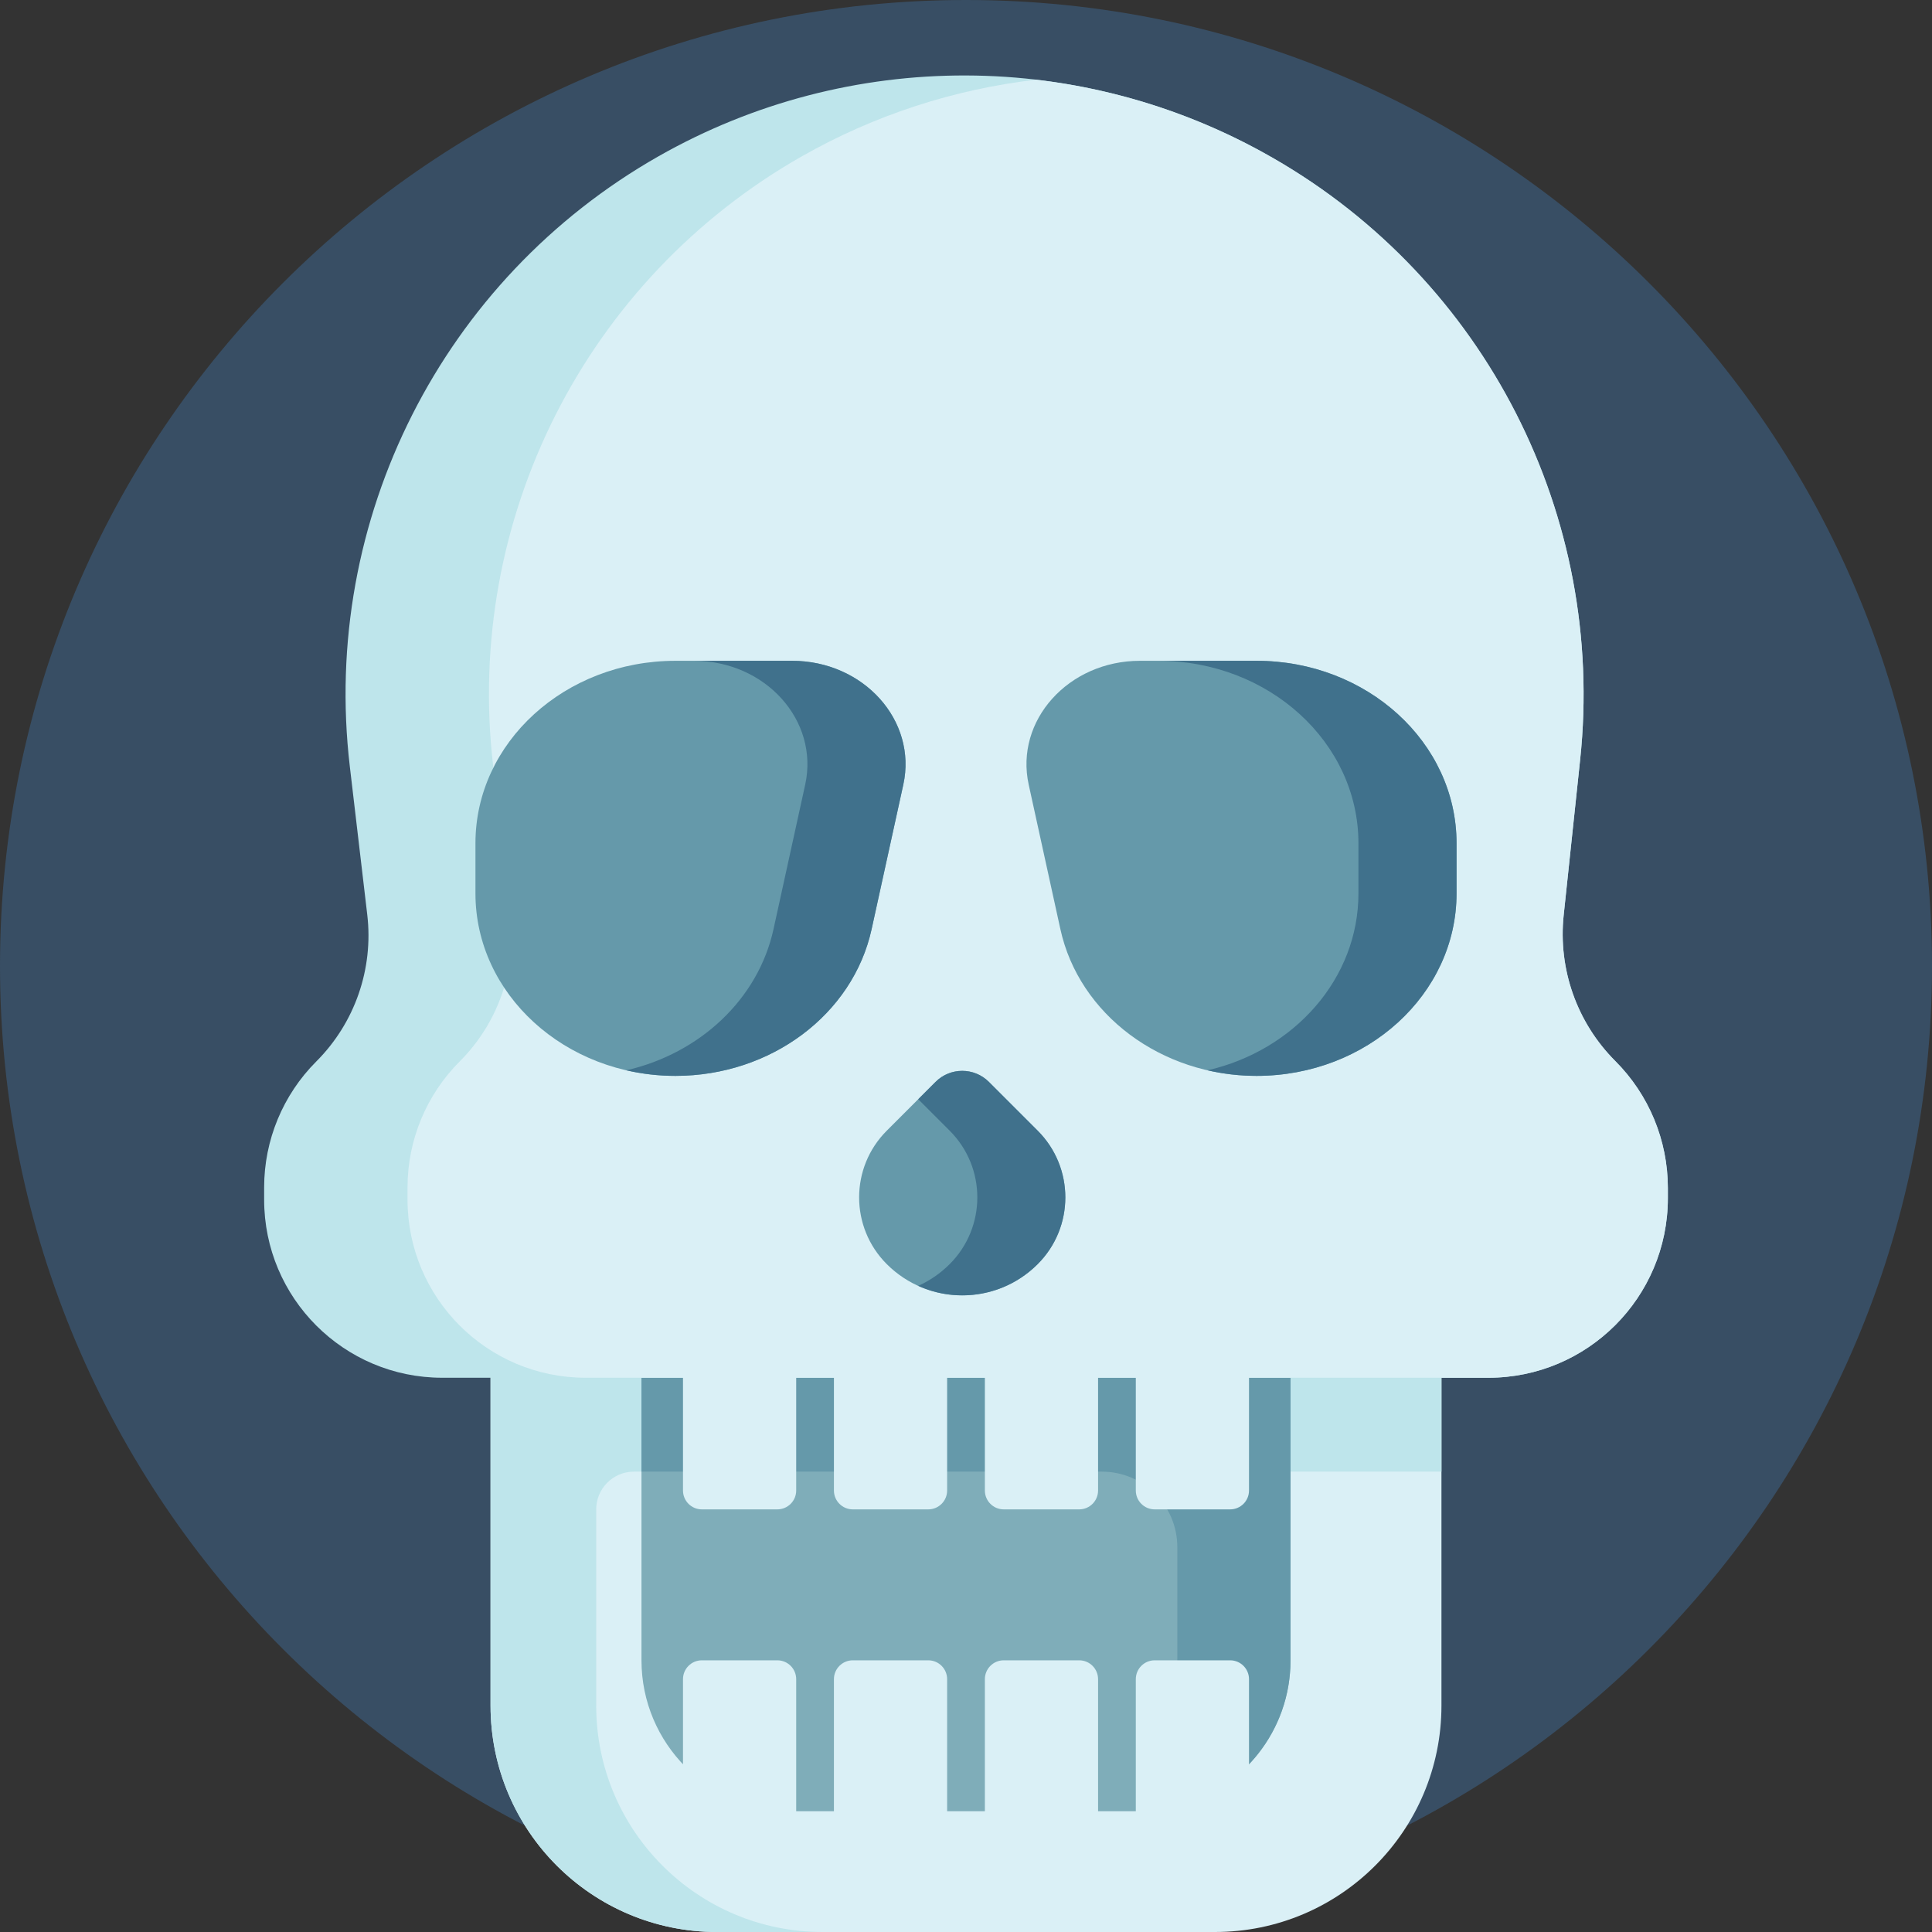
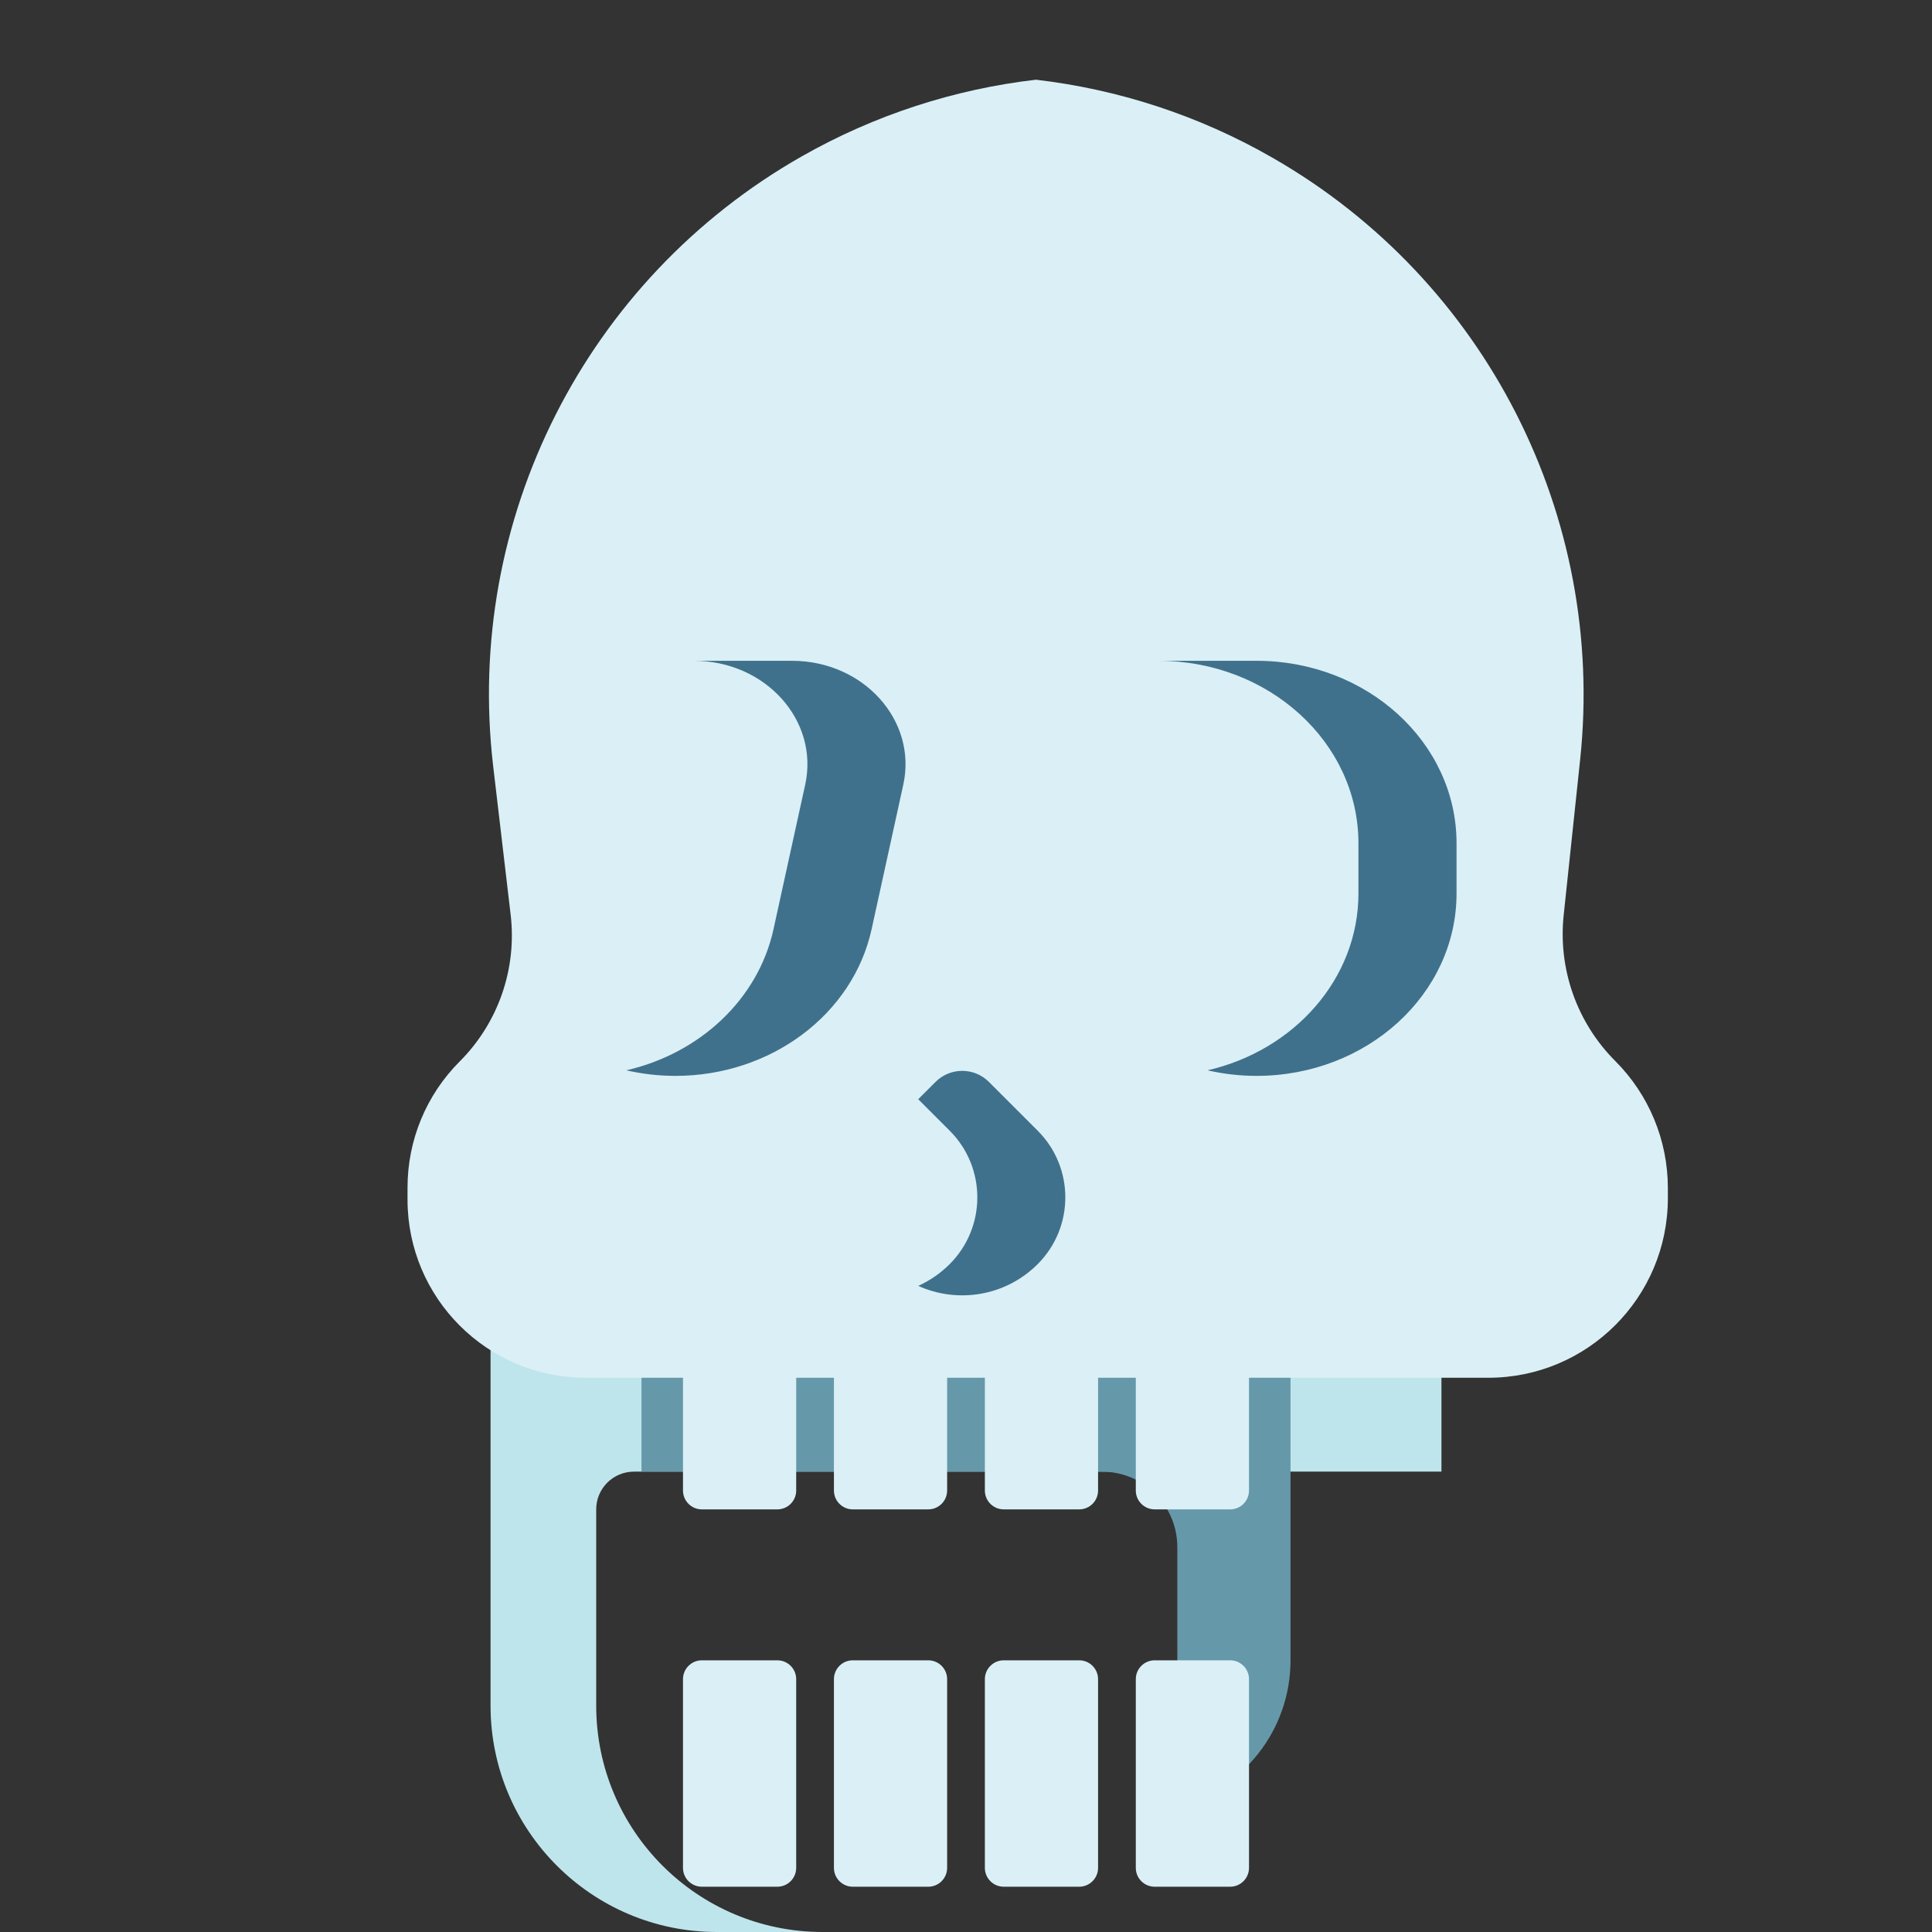
<svg xmlns="http://www.w3.org/2000/svg" version="1.1" id="Capa_1" x="0px" y="0px" viewBox="0 0 512 512" style="enable-background:new 0 0 512 512;" xml:space="preserve">
  <rect x="0" y="0" width="512" height="512" fill="#333333" stroke="none" />
-   <path style="fill:#384E64;" d="M512,256c0,141.385-114.615,256-256,256S0,397.385,0,256S114.615,0,256,0S512,114.615,512,256z" />
-   <path style="fill:#DAF0F6;" d="M322,512H190c-33.137,0-60-26.863-60-60V342h252v110C382,485.137,355.137,512,322,512z" />
  <path style="fill:#BEE5EB;" d="M168,390c-5.523,0-10,4.477-10,10v52c0,33.137,26.863,60,60,60h-28c-33.137,0-60-26.863-60-60V342h28  v8h224v40H168z" />
-   <path style="fill:#7FADB9;" d="M302,480h-92c-22.091,0-40-17.909-40-40v-98h172v98C342,462.091,324.091,480,302,480z" />
  <path style="fill:#6599AA;" d="M342,342v98c0,18.638-12.748,34.299-30,38.74V410c0-11.046-8.954-20-20-20H170v-48H342z" />
-   <path style="fill:#BEE5EB;" d="M428.064,281.183L428.064,281.183c8.923,8.923,13.936,21.026,13.936,33.645v2.71  c0,26.278-21.303,47.581-47.581,47.581H117.203c-26.07,0-47.203-21.133-47.203-47.202v-3.246c0-12.519,4.973-24.525,13.825-33.377  l0,0c10.215-10.215,15.19-24.545,13.502-38.892l-4.623-39.292c-7.7-65.451,24.537-129.15,81.836-161.707l0,0  c50.476-28.68,112.355-28.527,162.69,0.4l0.178,0.102c56.284,32.347,88.182,94.857,81.347,159.413l-4.363,41.209  C412.879,256.816,417.904,271.023,428.064,281.183z" />
  <g>
    <path style="fill:#DAF0F6;" d="M394.419,365.119H155.203c-26.069,0-47.203-21.133-47.203-47.203v-3.245   c0-12.519,4.973-24.525,13.825-33.377c10.215-10.215,15.19-24.545,13.502-38.892l-4.623-39.292   c-7.7-65.451,24.537-129.15,81.836-161.707l0,0c19.409-11.028,40.505-17.775,61.981-20.28c21.75,2.534,43.106,9.414,62.709,20.68   l0.178,0.103c56.284,32.347,88.182,94.857,81.347,159.413l-4.363,41.209c-1.513,14.288,3.512,28.495,13.672,38.655l0,0   c8.923,8.923,13.936,21.026,13.936,33.645v2.71C442,343.816,420.697,365.119,394.419,365.119z" />
    <path style="fill:#DAF0F6;" d="M211,345v50c0,2.761-2.239,5-5,5h-20c-2.761,0-5-2.239-5-5v-50c0-2.761,2.239-5,5-5h20   C208.761,340,211,342.239,211,345z M246,340h-20c-2.761,0-5,2.239-5,5v50c0,2.761,2.239,5,5,5h20c2.761,0,5-2.239,5-5v-50   C251,342.239,248.761,340,246,340z M286,340h-20c-2.761,0-5,2.239-5,5v50c0,2.761,2.239,5,5,5h20c2.761,0,5-2.239,5-5v-50   C291,342.239,288.761,340,286,340z M326,340h-20c-2.761,0-5,2.239-5,5v50c0,2.761,2.239,5,5,5h20c2.761,0,5-2.239,5-5v-50   C331,342.239,328.761,340,326,340z M206,440h-20c-2.761,0-5,2.239-5,5v50c0,2.761,2.239,5,5,5h20c2.761,0,5-2.239,5-5v-50   C211,442.239,208.761,440,206,440z M246,440h-20c-2.761,0-5,2.239-5,5v50c0,2.761,2.239,5,5,5h20c2.761,0,5-2.239,5-5v-50   C251,442.239,248.761,440,246,440z M286,440h-20c-2.761,0-5,2.239-5,5v50c0,2.761,2.239,5,5,5h20c2.761,0,5-2.239,5-5v-50   C291,442.239,288.761,440,286,440z M326,440h-20c-2.761,0-5,2.239-5,5v50c0,2.761,2.239,5,5,5h20c2.761,0,5-2.239,5-5v-50   C331,442.239,328.761,440,326,440z" />
  </g>
-   <path style="fill:#6599AA;" d="M386,223.476v13.286c0,26.707-23.732,48.357-53.008,48.357l0,0c-25.268,0-47.023-16.27-51.978-38.873  l-8.397-38.303c-3.723-16.981,10.514-32.824,29.497-32.824h30.879C362.268,175.119,386,196.77,386,223.476z M239.383,207.943  c3.723-16.981-10.514-32.824-29.497-32.824h-30.879c-29.275,0-53.008,21.65-53.008,48.357v13.286  c0,26.707,23.732,48.357,53.008,48.357l0,0c25.268,0,47.023-16.27,51.978-38.873L239.383,207.943z M262.071,286.716  c-3.905-3.905-10.237-3.905-14.142,0L235,299.645c-9.763,9.763-9.763,25.592,0,35.355l0,0c11.046,11.046,28.954,11.046,40,0l0,0  c9.763-9.763,9.763-25.592,0-35.355L262.071,286.716z" />
  <path style="fill:#40718C;" d="M239.383,207.943l-8.397,38.303c-4.955,22.603-26.71,38.873-51.978,38.873l0,0  c-4.495,0-8.858-0.515-13.026-1.476c19.446-4.475,34.923-18.784,39.004-37.397l8.397-38.303  c3.723-16.981-10.514-32.824-29.497-32.824h26C228.869,175.119,243.106,190.962,239.383,207.943z M332.992,175.119h-26  c29.275,0,53.008,21.65,53.008,48.357v13.286c0,22.606-17.006,41.584-39.982,46.881c4.168,0.959,8.514,1.476,12.974,1.476l0,0  c29.275,0,53.008-21.65,53.008-48.357v-13.286C386,196.77,362.268,175.119,332.992,175.119z M262.071,286.716  c-3.905-3.905-10.237-3.905-14.142,0l-4.59,4.59l8.339,8.339c9.763,9.763,9.763,25.592,0,35.355l0,0  c-2.484,2.484-5.317,4.404-8.339,5.771c10.416,4.711,23.099,2.791,31.661-5.771c9.763-9.763,9.763-25.592,0-35.355L262.071,286.716z  " />
  <g>
</g>
  <g>
</g>
  <g>
</g>
  <g>
</g>
  <g>
</g>
  <g>
</g>
  <g>
</g>
  <g>
</g>
  <g>
</g>
  <g>
</g>
  <g>
</g>
  <g>
</g>
  <g>
</g>
  <g>
</g>
  <g>
</g>
</svg>